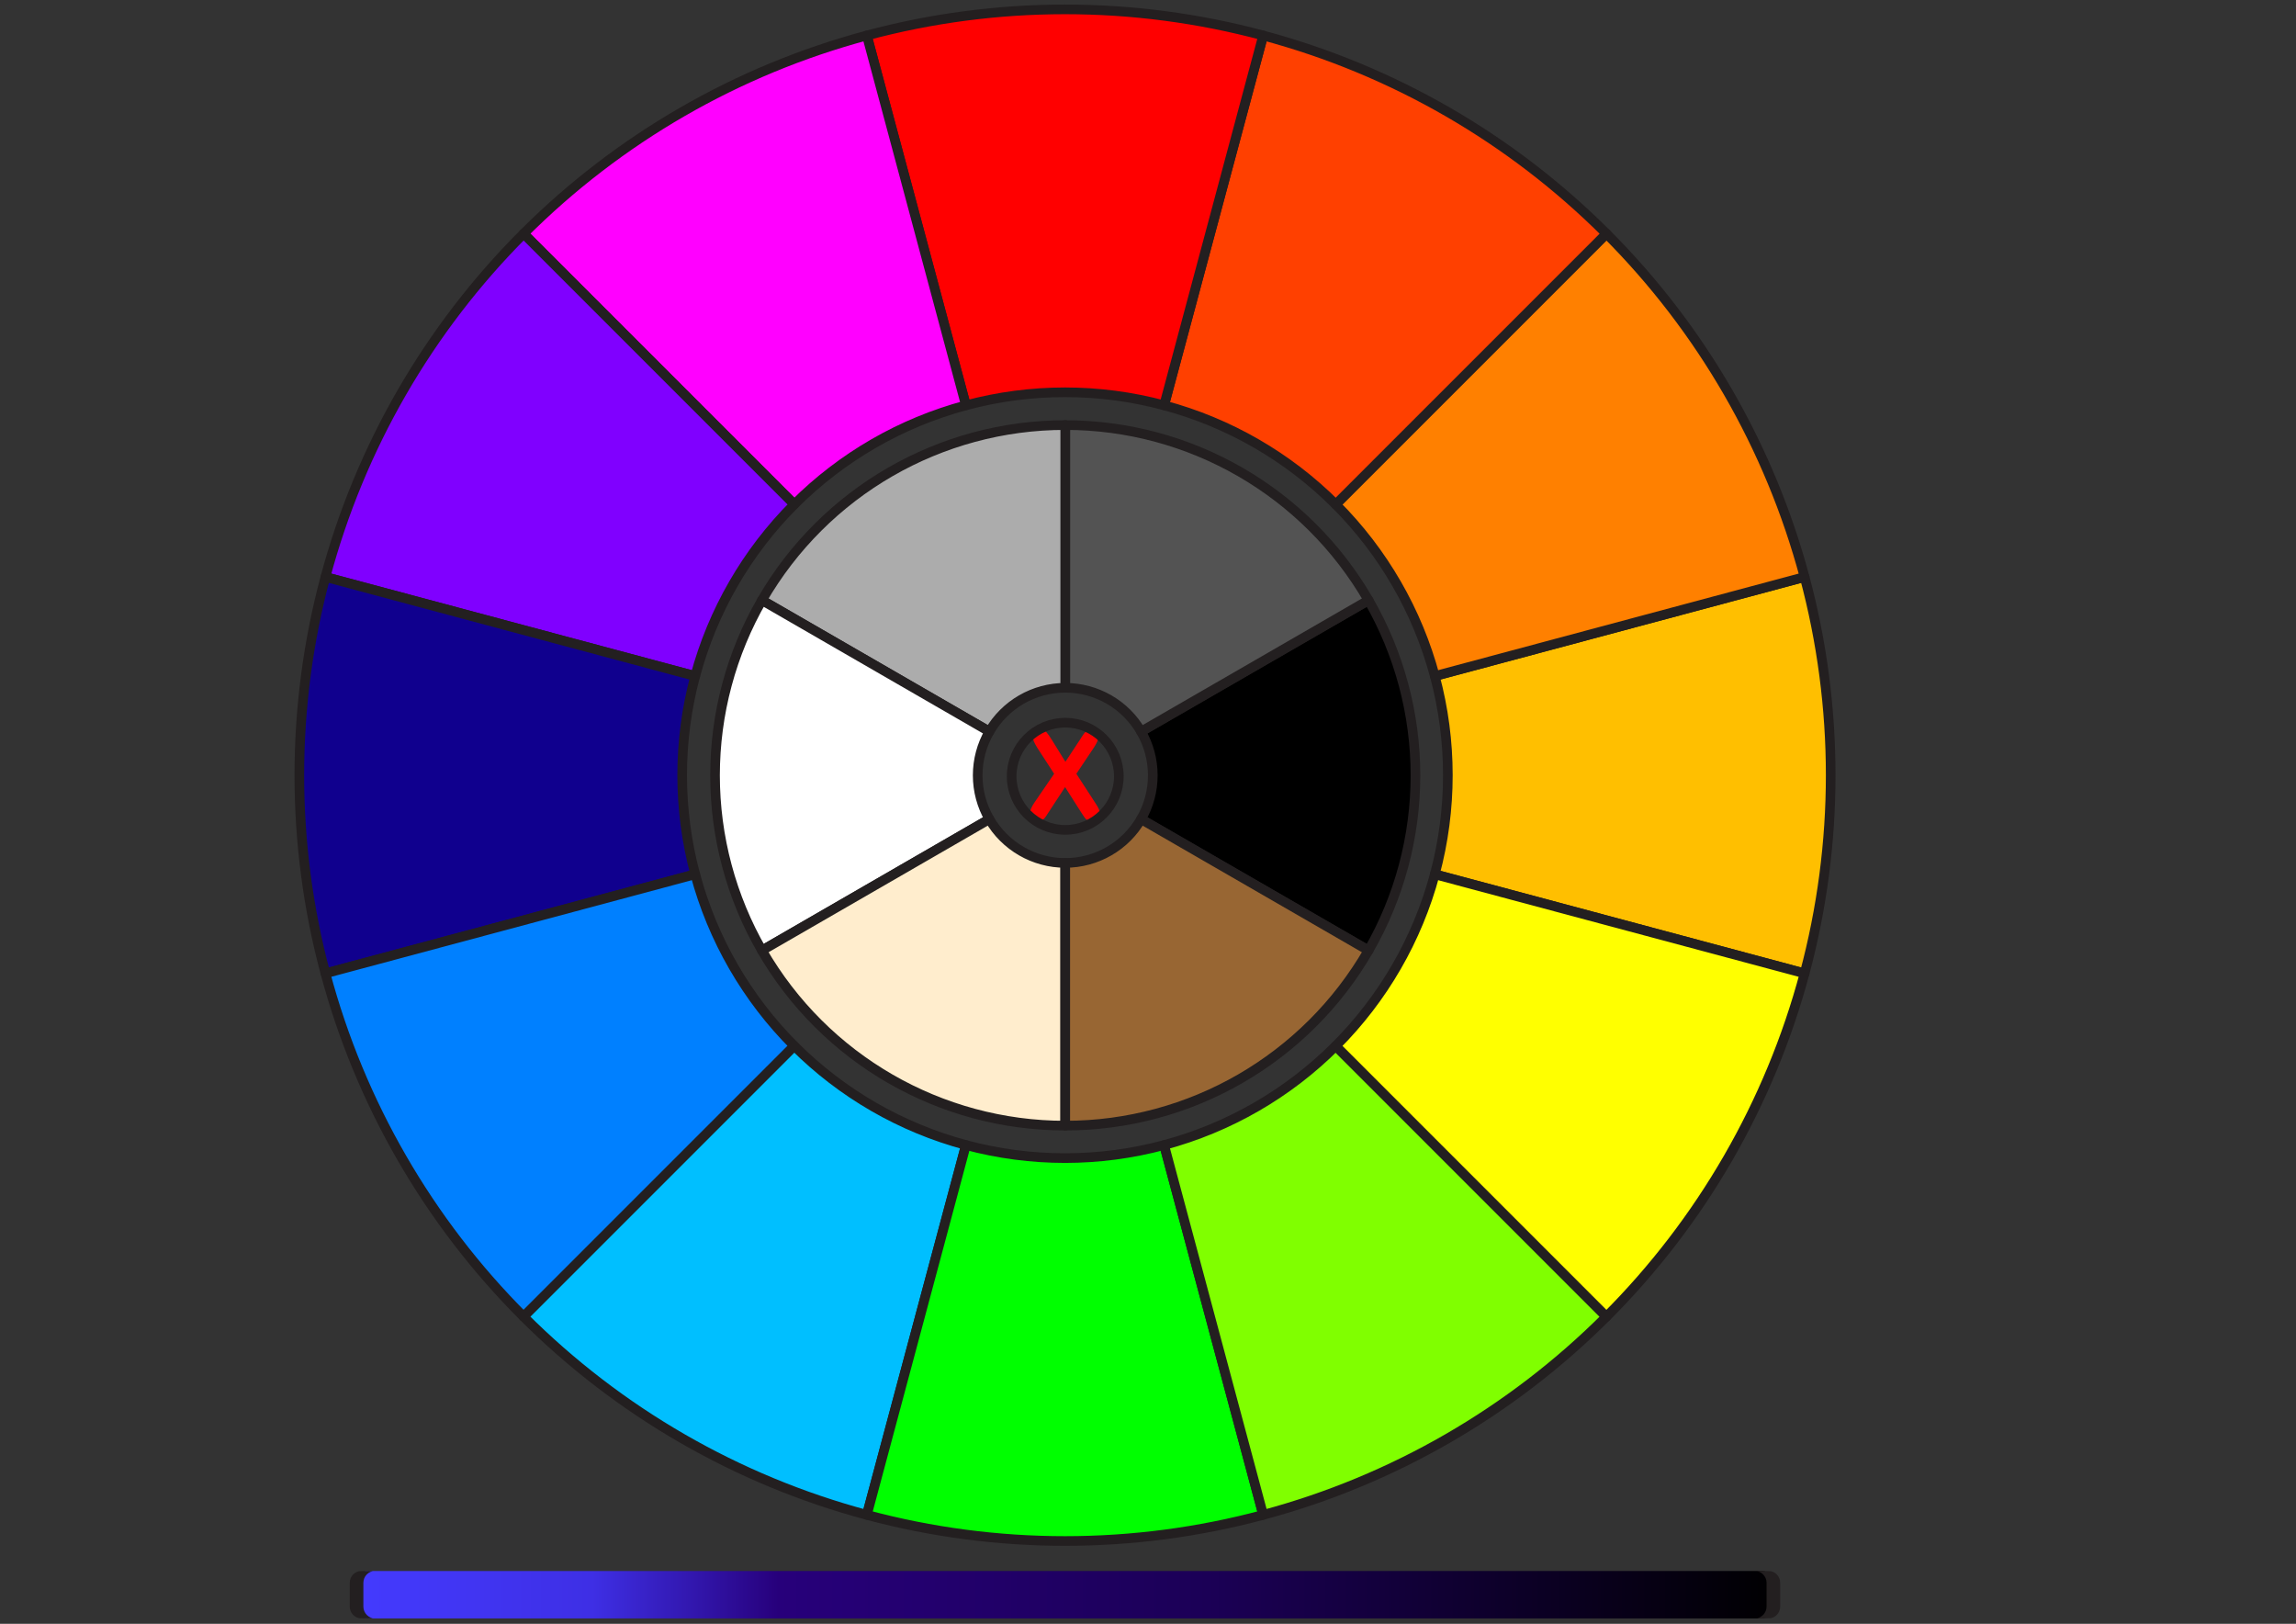
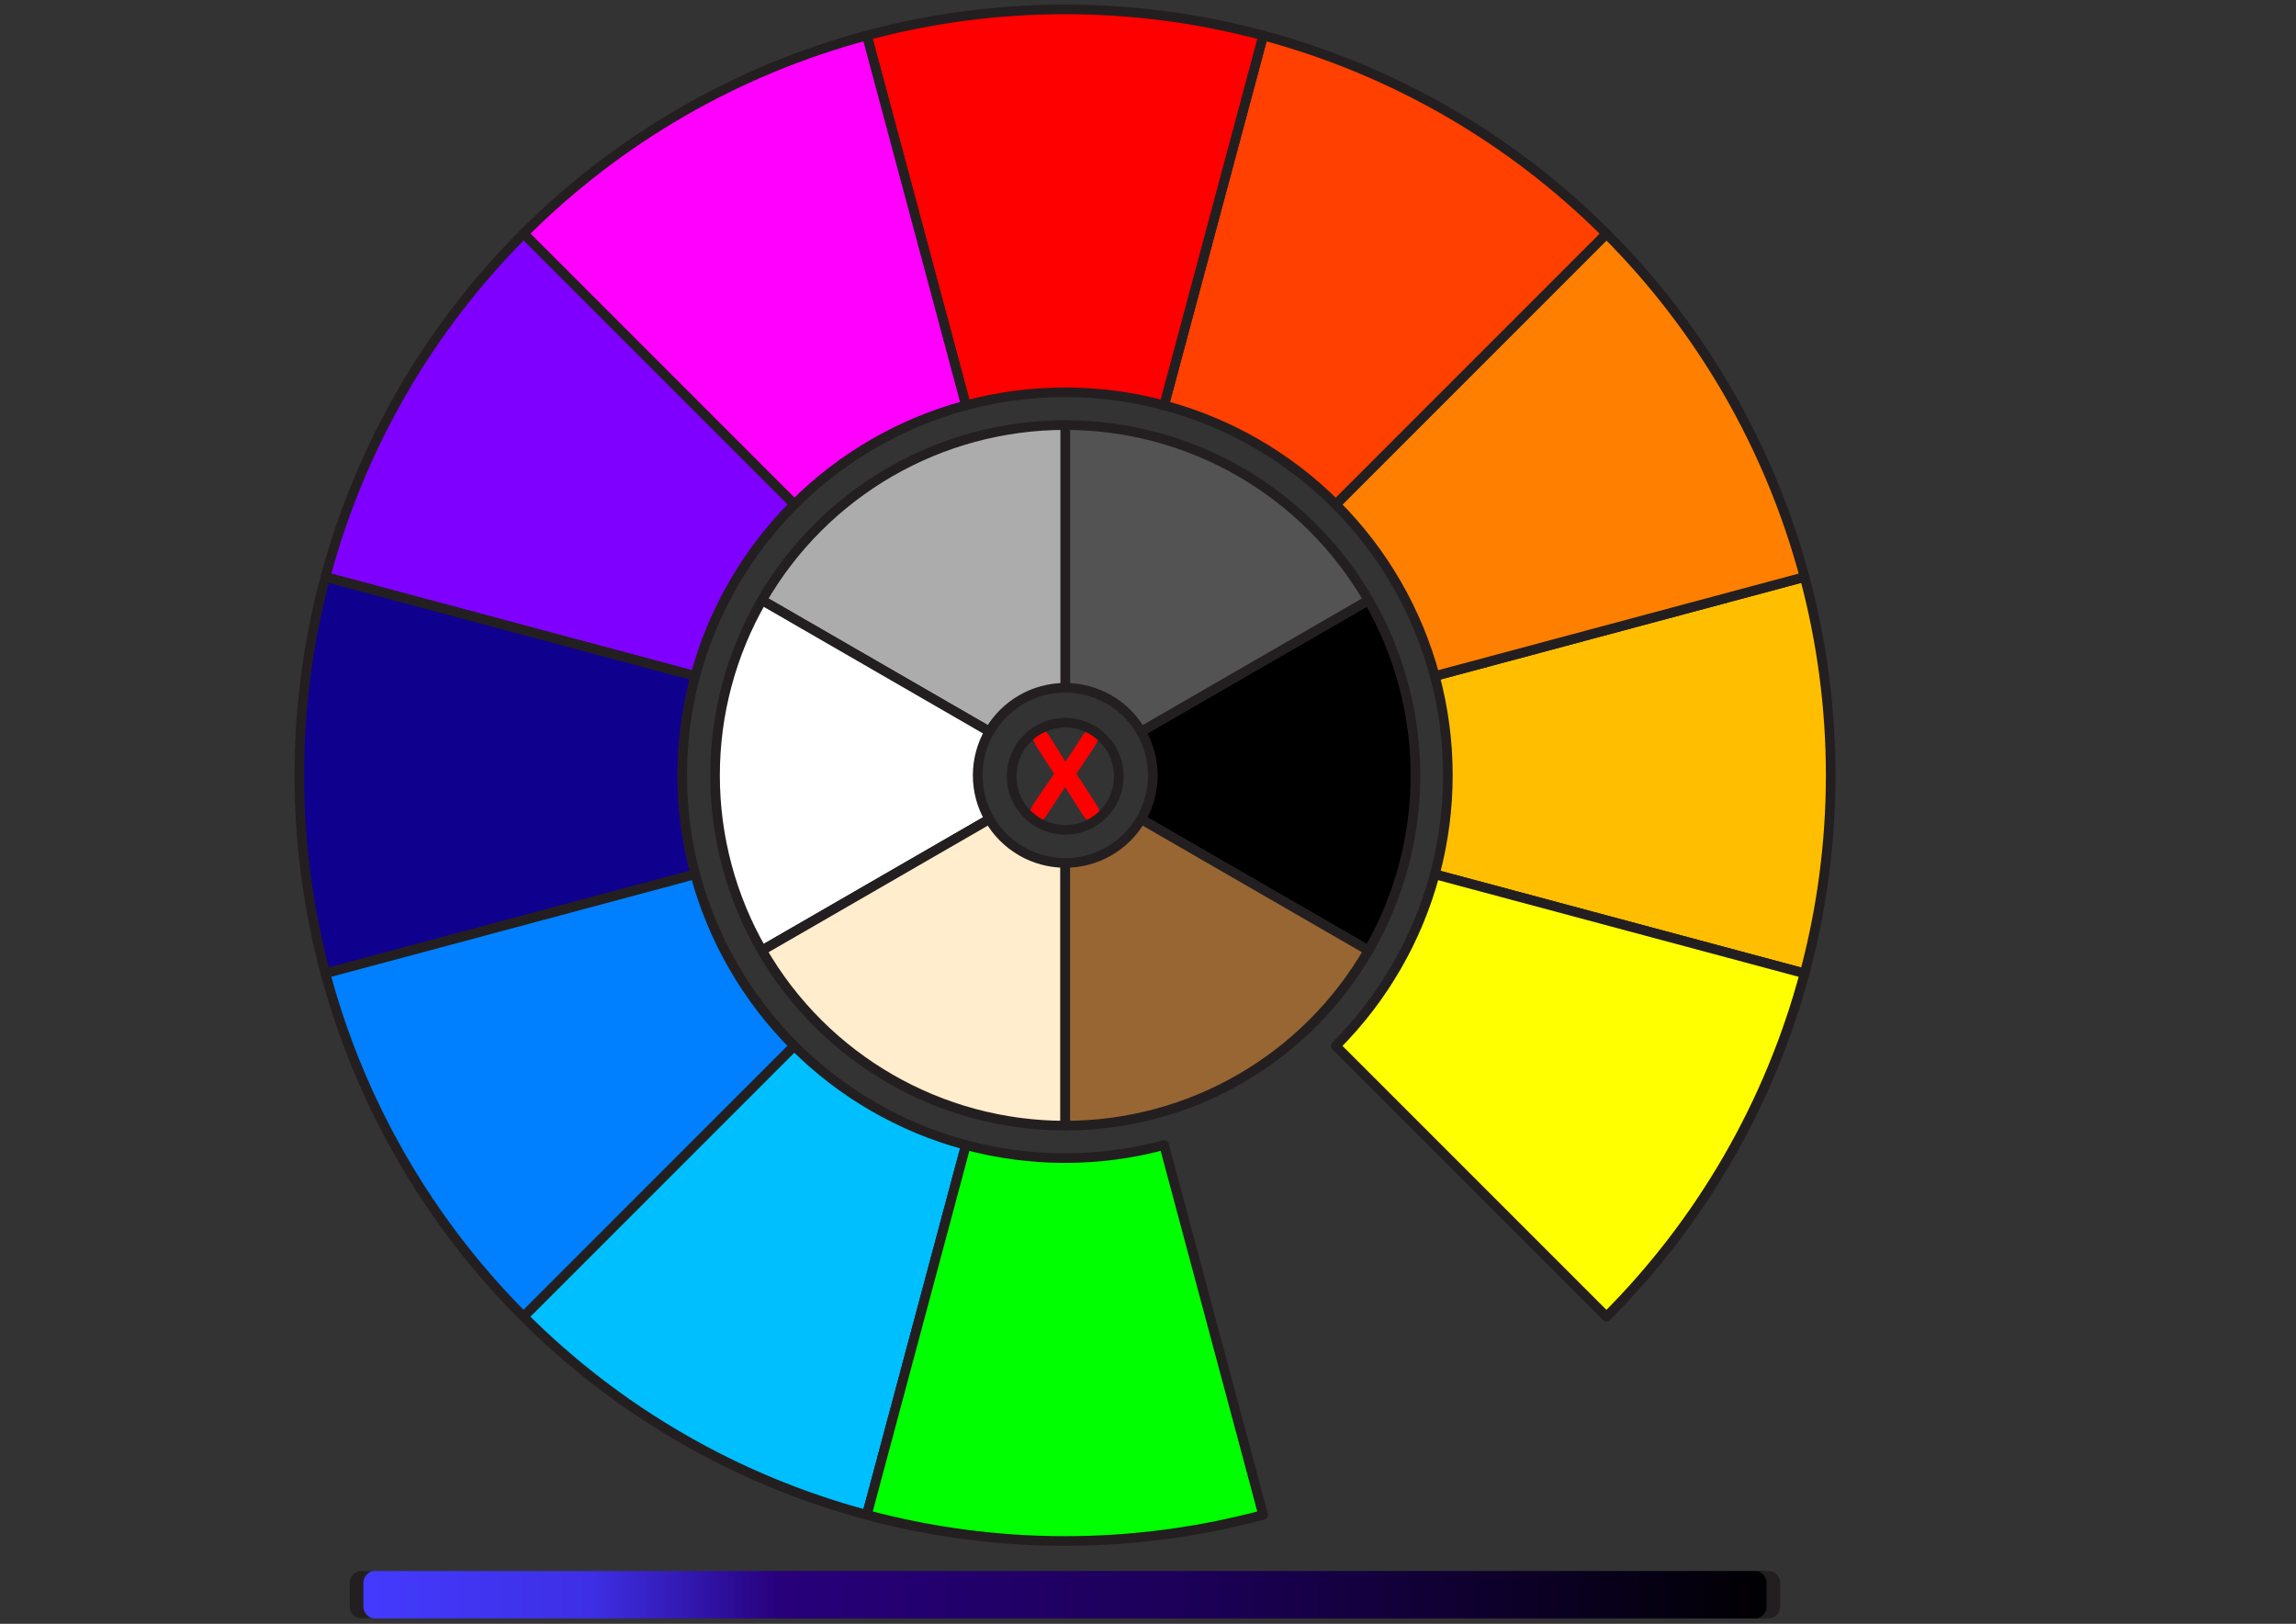
<svg xmlns="http://www.w3.org/2000/svg" xmlns:ns1="http://www.serif.com/" width="100%" height="100%" viewBox="0 0 4961 3508" version="1.1" xml:space="preserve" style="fill-rule:evenodd;clip-rule:evenodd;stroke-linecap:square;stroke-linejoin:round;stroke-miterlimit:1.5;">
  <rect x="0" y="0" width="4961" height="3508" fill="#333333" stroke="none" />
  <g id="No-Color" ns1:id="No Color" transform="matrix(1,0,0,1,3.421,-47.894)">
    <g transform="matrix(1,0,0,1,0,-401)">
      <path d="M2231.53,2182.9L2274.24,2120.53L2238.3,2065.06C2234.91,2059.68 2232.38,2055.06 2230.68,2051.19C2228.99,2047.33 2228.14,2043.62 2228.14,2040.06C2228.14,2036.41 2229.77,2033.14 2233.03,2030.23C2236.28,2027.32 2240.25,2025.87 2244.94,2025.87C2250.32,2025.87 2254.51,2027.45 2257.51,2030.62C2260.5,2033.79 2264.65,2039.67 2269.94,2048.26L2298.59,2094.62L2329.19,2048.26C2331.7,2044.36 2333.85,2041.02 2335.63,2038.24C2337.41,2035.46 2339.13,2033.16 2340.77,2031.34C2342.42,2029.51 2344.27,2028.15 2346.31,2027.24C2348.35,2026.32 2350.71,2025.87 2353.41,2025.87C2358.27,2025.87 2362.24,2027.32 2365.32,2030.23C2368.4,2033.14 2369.94,2036.59 2369.94,2040.58C2369.94,2046.4 2366.6,2054.3 2359.91,2064.28L2322.28,2120.53L2362.78,2182.9C2366.43,2188.37 2369.07,2192.9 2370.72,2196.51C2372.37,2200.11 2373.2,2203.52 2373.2,2206.73C2373.2,2209.77 2372.46,2212.54 2370.98,2215.06C2369.51,2217.58 2367.42,2219.58 2364.73,2221.05C2362.04,2222.53 2359,2223.26 2355.62,2223.26C2351.97,2223.26 2348.89,2222.5 2346.37,2220.99C2343.86,2219.47 2341.82,2217.58 2340.25,2215.32C2338.69,2213.06 2335.78,2208.68 2331.53,2202.17L2297.94,2149.31L2262.26,2203.73C2259.48,2208.07 2257.51,2211.11 2256.33,2212.85C2255.16,2214.58 2253.75,2216.28 2252.1,2217.93C2250.45,2219.58 2248.5,2220.88 2246.24,2221.83C2243.99,2222.79 2241.34,2223.26 2238.3,2223.26C2233.61,2223.26 2229.73,2221.83 2226.65,2218.97C2223.57,2216.1 2222.02,2211.94 2222.02,2206.47C2222.02,2200.04 2225.19,2192.19 2231.53,2182.9Z" style="fill:rgb(255,0,0);fill-rule:nonzero;" />
    </g>
    <g transform="matrix(1,0,0,1,0,2)">
      <circle cx="2298.26" cy="1722.94" r="115.781" style="fill:none;stroke:rgb(35,31,32);stroke-width:20.83px;" />
    </g>
  </g>
  <g id="Colors" transform="matrix(1,0,0,1,3.421,-47.894)">
    <g transform="matrix(1.709,0,0,1.709,-1702.01,-1293.98)">
      <path d="M3275.49,2015.65C3297.39,1933.93 3308.48,1849.7 3308.48,1765.1C3308.48,1680.5 3297.39,1596.26 3275.49,1514.55L2807.96,1639.82C2818.91,1680.68 2824.45,1722.8 2824.45,1765.1C2824.45,1807.4 2818.91,1849.52 2807.96,1890.37L3275.49,2015.65Z" style="fill:rgb(255,191,0);stroke:rgb(35,31,32);stroke-width:12.19px;" />
    </g>
    <g transform="matrix(1.709,0,0,1.709,-1702.01,-1293.98)">
      <path d="M3275.49,1514.55C3231.51,1350.41 3145.1,1200.74 3024.94,1080.58L2682.68,1422.84C2742.76,1482.92 2785.97,1557.75 2807.96,1639.82L3275.49,1514.55Z" style="fill:rgb(255,128,0);stroke:rgb(35,31,32);stroke-width:12.19px;" />
    </g>
    <g transform="matrix(1.709,0,0,1.709,-1702.01,-1293.98)">
      <path d="M3024.94,1080.58C2904.78,960.419 2755.11,874.007 2590.97,830.026L2465.7,1297.56C2547.77,1319.55 2622.6,1362.76 2682.68,1422.84L3024.94,1080.58Z" style="fill:rgb(255,64,0);stroke:rgb(35,31,32);stroke-width:12.19px;" />
    </g>
    <g transform="matrix(1.709,0,0,1.709,-1702.01,-1293.98)">
      <path d="M2590.97,830.026C2509.26,808.13 2425.02,797.04 2340.42,797.04C2255.82,797.04 2171.59,808.13 2089.87,830.026L2215.14,1297.56C2256,1286.61 2298.12,1281.07 2340.42,1281.07C2382.72,1281.07 2424.84,1286.61 2465.7,1297.56L2590.97,830.026Z" style="fill:rgb(255,0,0);stroke:rgb(35,31,32);stroke-width:12.19px;" />
    </g>
    <g transform="matrix(1.709,0,0,1.709,-1702.01,-1293.98)">
      <path d="M2089.87,830.026C1925.73,874.007 1776.06,960.419 1655.9,1080.58L1998.16,1422.84C2058.24,1362.76 2133.07,1319.55 2215.14,1297.56L2089.87,830.026Z" style="fill:rgb(255,0,255);stroke:rgb(35,31,32);stroke-width:12.19px;" />
    </g>
    <g transform="matrix(1.709,0,0,1.709,-1702.01,-1293.98)">
      <path d="M1655.9,1080.58C1535.74,1200.74 1449.33,1350.41 1405.35,1514.55L1872.88,1639.82C1894.88,1557.75 1938.08,1482.92 1998.16,1422.84L1655.9,1080.58Z" style="fill:rgb(128,0,255);stroke:rgb(35,31,32);stroke-width:12.19px;" />
    </g>
    <g transform="matrix(1.709,0,0,1.709,-1702.01,-1293.98)">
      <path d="M1405.35,1514.55C1383.45,1596.26 1372.36,1680.5 1372.36,1765.1C1372.36,1849.7 1383.45,1933.93 1405.35,2015.65L1872.88,1890.37C1861.94,1849.52 1856.39,1807.4 1856.39,1765.1C1856.39,1722.8 1861.94,1680.68 1872.88,1639.82L1405.35,1514.55Z" style="fill:rgb(16,0,142);stroke:rgb(35,31,32);stroke-width:12.19px;" />
    </g>
    <g transform="matrix(1.709,0,0,1.709,-1702.01,-1293.98)">
      <path d="M1405.35,2015.65C1449.33,2179.79 1535.74,2329.46 1655.9,2449.62L1998.16,2107.36C1938.08,2047.28 1894.88,1972.44 1872.88,1890.37L1405.35,2015.65Z" style="fill:rgb(0,128,255);stroke:rgb(35,31,32);stroke-width:12.19px;" />
    </g>
    <g transform="matrix(1.709,0,0,1.709,-1702.01,-1293.98)">
      <path d="M1655.9,2449.62C1776.06,2569.78 1925.73,2656.19 2089.87,2700.17L2215.14,2232.63C2133.07,2210.64 2058.24,2167.44 1998.16,2107.36L1655.9,2449.62Z" style="fill:rgb(0,191,255);stroke:rgb(35,31,32);stroke-width:12.19px;" />
    </g>
    <g transform="matrix(1.709,0,0,1.709,-1702.01,-1293.98)">
      <path d="M2089.87,2700.17C2171.59,2722.07 2255.82,2733.16 2340.42,2733.16C2425.02,2733.16 2509.26,2722.07 2590.97,2700.17L2465.7,2232.63C2424.84,2243.58 2382.72,2249.13 2340.42,2249.13C2298.12,2249.13 2256,2243.58 2215.14,2232.63L2089.87,2700.17Z" style="fill:rgb(0,255,0);stroke:rgb(35,31,32);stroke-width:12.19px;" />
    </g>
    <g transform="matrix(1.709,0,0,1.709,-1702.01,-1293.98)">
-       <path d="M2590.97,2700.17C2755.11,2656.19 2904.78,2569.78 3024.94,2449.62L2682.68,2107.36C2622.6,2167.44 2547.77,2210.64 2465.7,2232.63L2590.97,2700.17Z" style="fill:rgb(128,255,0);stroke:rgb(35,31,32);stroke-width:12.19px;" />
-     </g>
+       </g>
    <g transform="matrix(1.709,0,0,1.709,-1702.01,-1293.98)">
      <path d="M3024.94,2449.62C3145.1,2329.46 3231.51,2179.79 3275.49,2015.65L2807.96,1890.37C2785.97,1972.44 2742.76,2047.28 2682.68,2107.36L3024.94,2449.62Z" style="fill:rgb(255,255,0);stroke:rgb(35,31,32);stroke-width:12.19px;" />
    </g>
  </g>
  <g id="Grayscales---Brown" ns1:id="Grayscales / Brown" transform="matrix(1,0,0,1,3.421,-47.894)">
    <path d="M2953.59,2101.29C3020.01,1986.26 3054.97,1855.77 3054.97,1722.94C3054.97,1590.11 3020.01,1459.62 2953.59,1344.58L2462.09,1628.35C2478.7,1657.11 2487.44,1689.73 2487.44,1722.94C2487.44,1756.15 2478.7,1788.77 2462.09,1817.53L2953.59,2101.29Z" style="stroke:rgb(35,31,32);stroke-width:20.83px;" />
    <path d="M2953.59,1344.58C2818.42,1110.46 2568.61,966.229 2298.26,966.229L2298.26,1533.76C2365.85,1533.76 2428.3,1569.82 2462.09,1628.35L2953.59,1344.58Z" style="fill:rgb(83,83,83);stroke:rgb(35,31,32);stroke-width:20.83px;" />
    <path d="M2298.26,966.229C2027.91,966.229 1778.11,1110.46 1642.93,1344.58L2134.43,1628.35C2168.22,1569.82 2230.68,1533.76 2298.26,1533.76L2298.26,966.229Z" style="fill:rgb(172,172,172);stroke:rgb(35,31,32);stroke-width:20.83px;" />
    <path d="M1642.93,1344.58C1576.52,1459.62 1541.55,1590.11 1541.55,1722.94C1541.55,1855.77 1576.52,1986.26 1642.93,2101.29L2134.43,1817.53C2117.82,1788.77 2109.08,1756.15 2109.08,1722.94C2109.08,1689.73 2117.82,1657.11 2134.43,1628.35L1642.93,1344.58Z" style="fill:white;stroke:rgb(35,31,32);stroke-width:20.83px;" />
    <path d="M1642.93,2101.29C1778.11,2335.42 2027.91,2479.65 2298.26,2479.65L2298.26,1912.12C2230.68,1912.12 2168.22,1876.06 2134.43,1817.53L1642.93,2101.29Z" style="fill:rgb(255,237,205);stroke:rgb(35,31,32);stroke-width:20.83px;" />
    <path d="M2298.26,2479.65C2568.61,2479.65 2818.42,2335.42 2953.59,2101.29L2462.09,1817.53C2428.3,1876.06 2365.85,1912.12 2298.26,1912.12L2298.26,2479.65Z" style="fill:rgb(152,102,51);stroke:rgb(35,31,32);stroke-width:20.83px;" />
  </g>
  <g transform="matrix(27.535,-1.97215e-31,-1.54074e-33,0.031,-113651,3391.68)">
    <g id="Lighter---Darker" ns1:id="Lighter / Darker">
      <path d="M4266.67,895.632C4266.67,439.029 4266.26,68.326 4265.75,68.326L4156.41,68.326C4155.9,68.326 4155.49,439.029 4155.49,895.632L4155.49,2550.24C4155.49,3006.85 4155.9,3377.55 4156.41,3377.55L4265.75,3377.55C4266.26,3377.55 4266.67,3006.85 4266.67,2550.24L4266.67,895.632Z" style="fill:url(#_Linear1);stroke:rgb(35,31,32);stroke-width:1.07px;" />
    </g>
  </g>
  <defs>
    <linearGradient id="_Linear1" x1="0" y1="0" x2="1" y2="0" gradientUnits="userSpaceOnUse" gradientTransform="matrix(111.183,0,0,3309.23,4155.49,1722.94)">
      <stop offset="0" style="stop-color:rgb(68,59,255);stop-opacity:1" />
      <stop offset="0.17" style="stop-color:rgb(62,47,229);stop-opacity:1" />
      <stop offset="0.24" style="stop-color:rgb(50,23,174);stop-opacity:1" />
      <stop offset="0.3" style="stop-color:rgb(39,0,123);stop-opacity:1" />
      <stop offset="0.6" style="stop-color:rgb(27,0,86);stop-opacity:1" />
      <stop offset="1" style="stop-color:black;stop-opacity:1" />
    </linearGradient>
  </defs>
</svg>